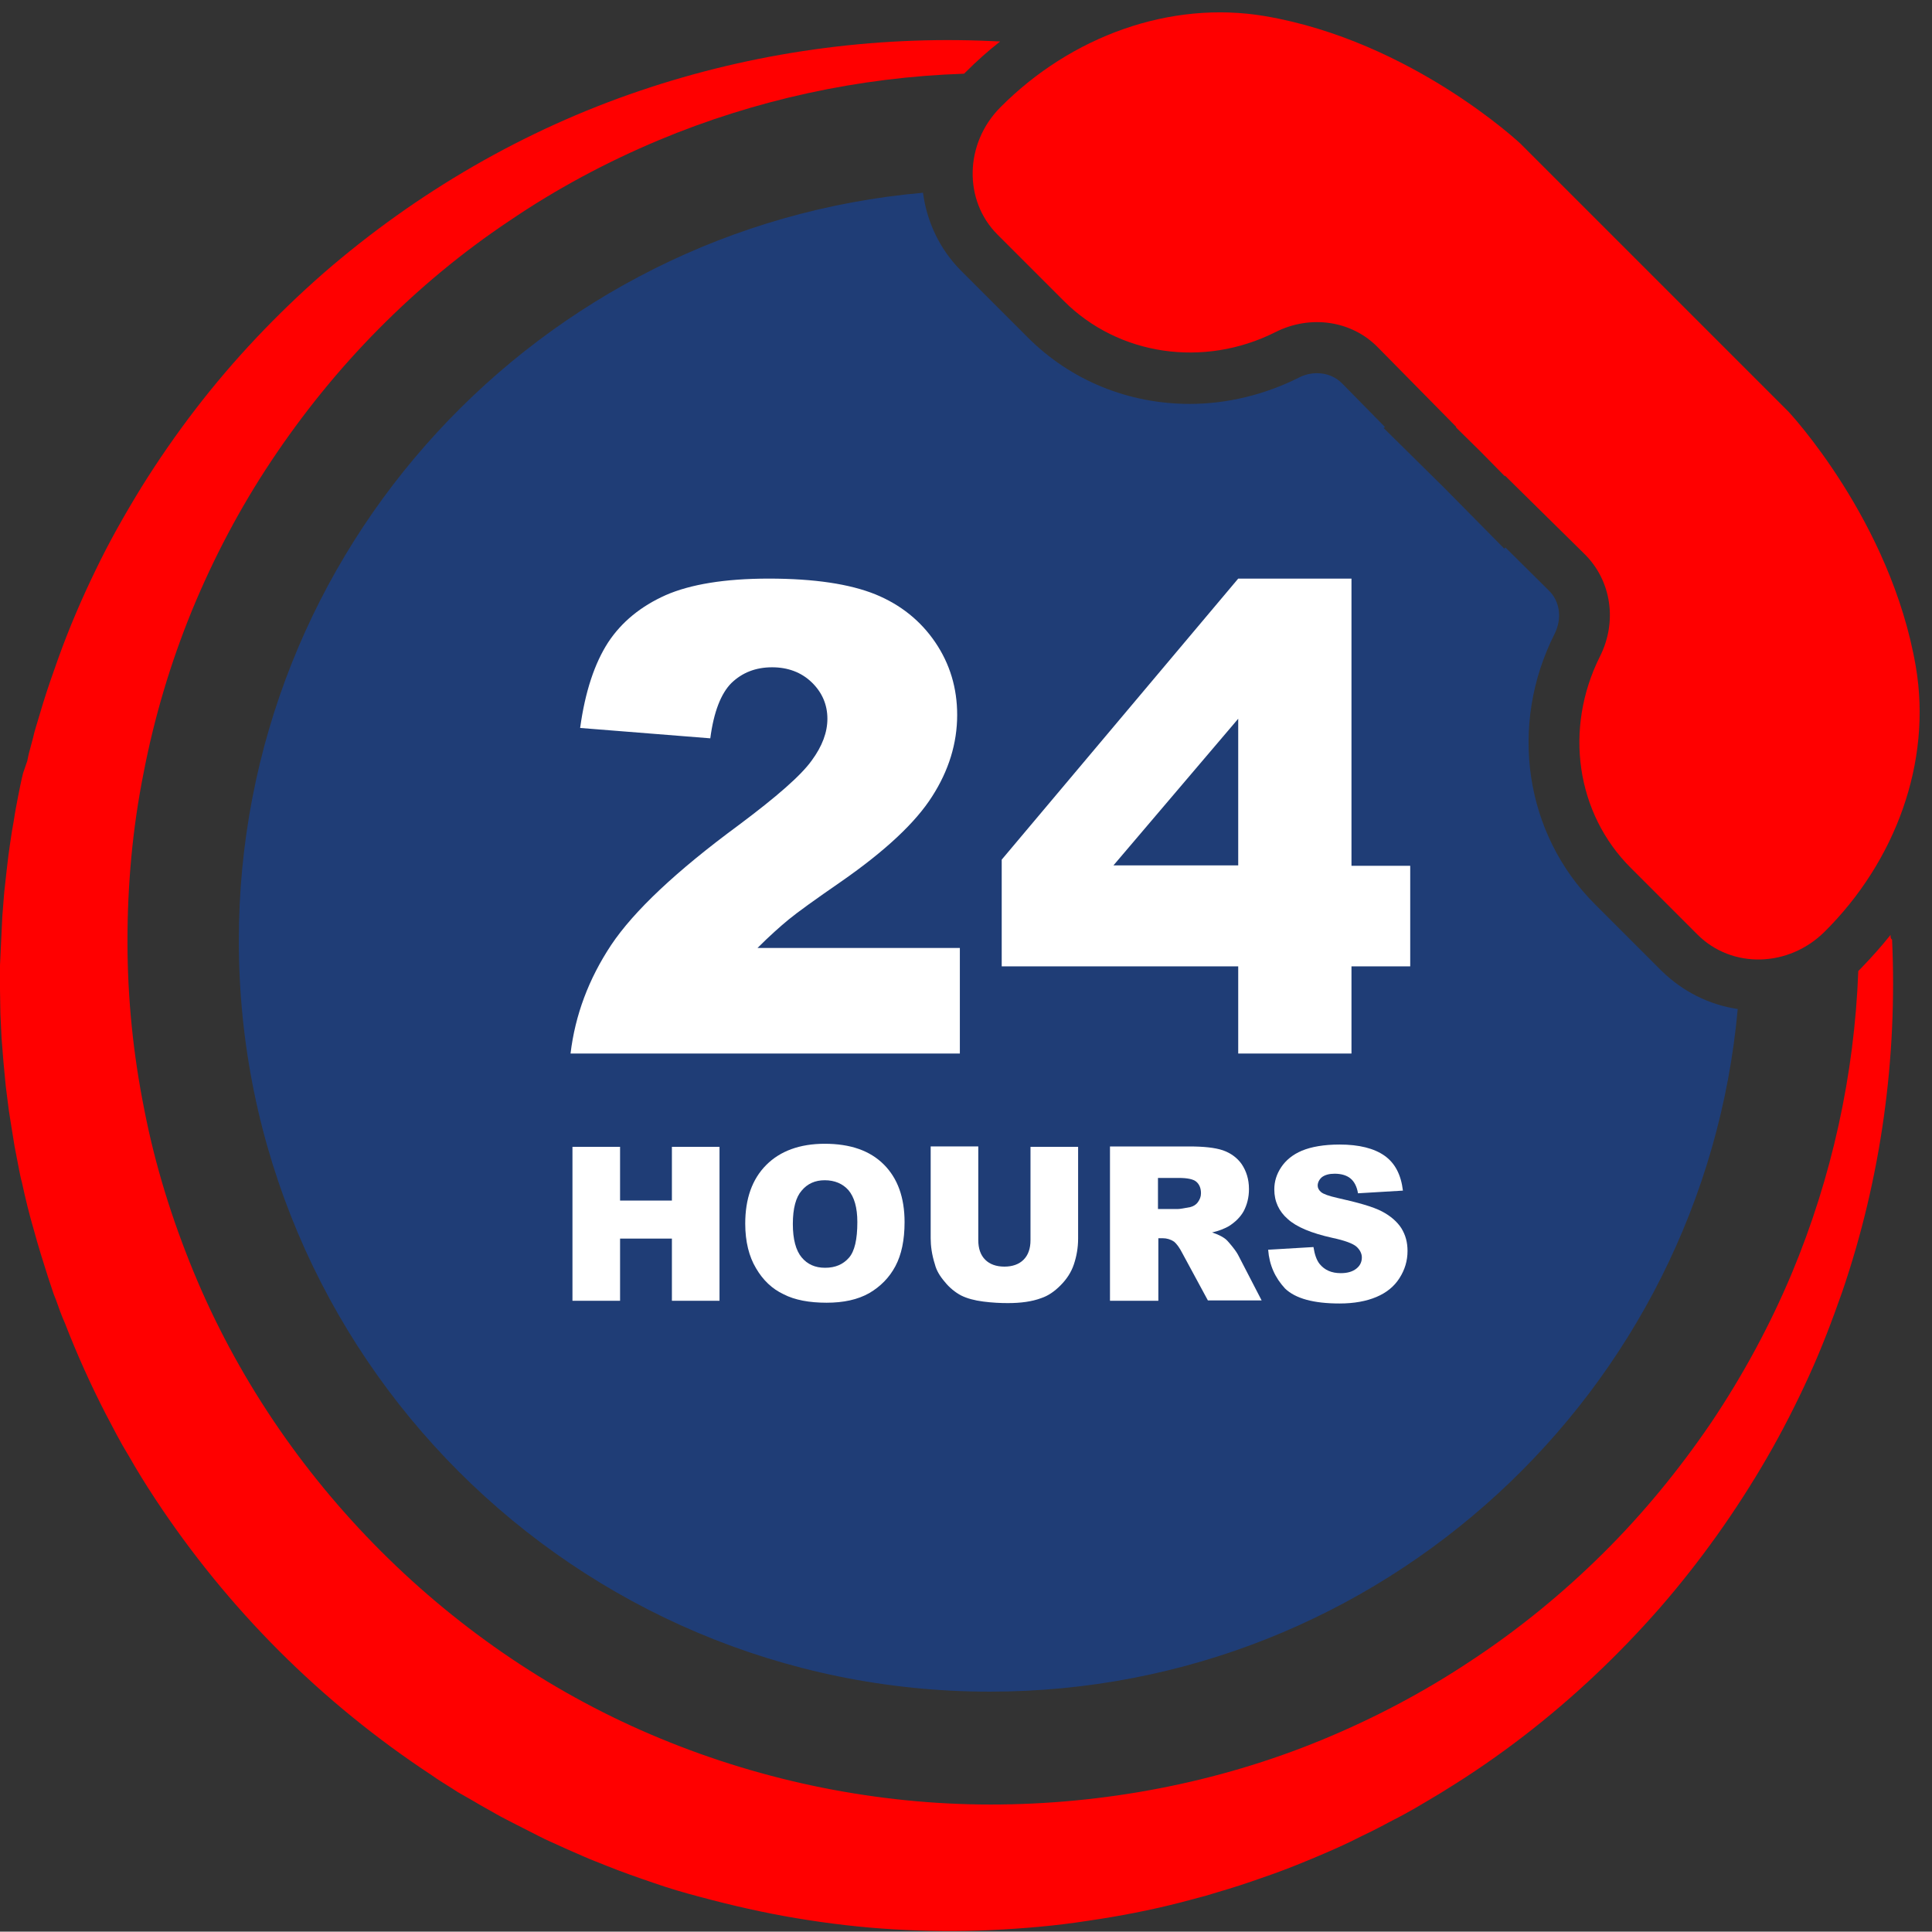
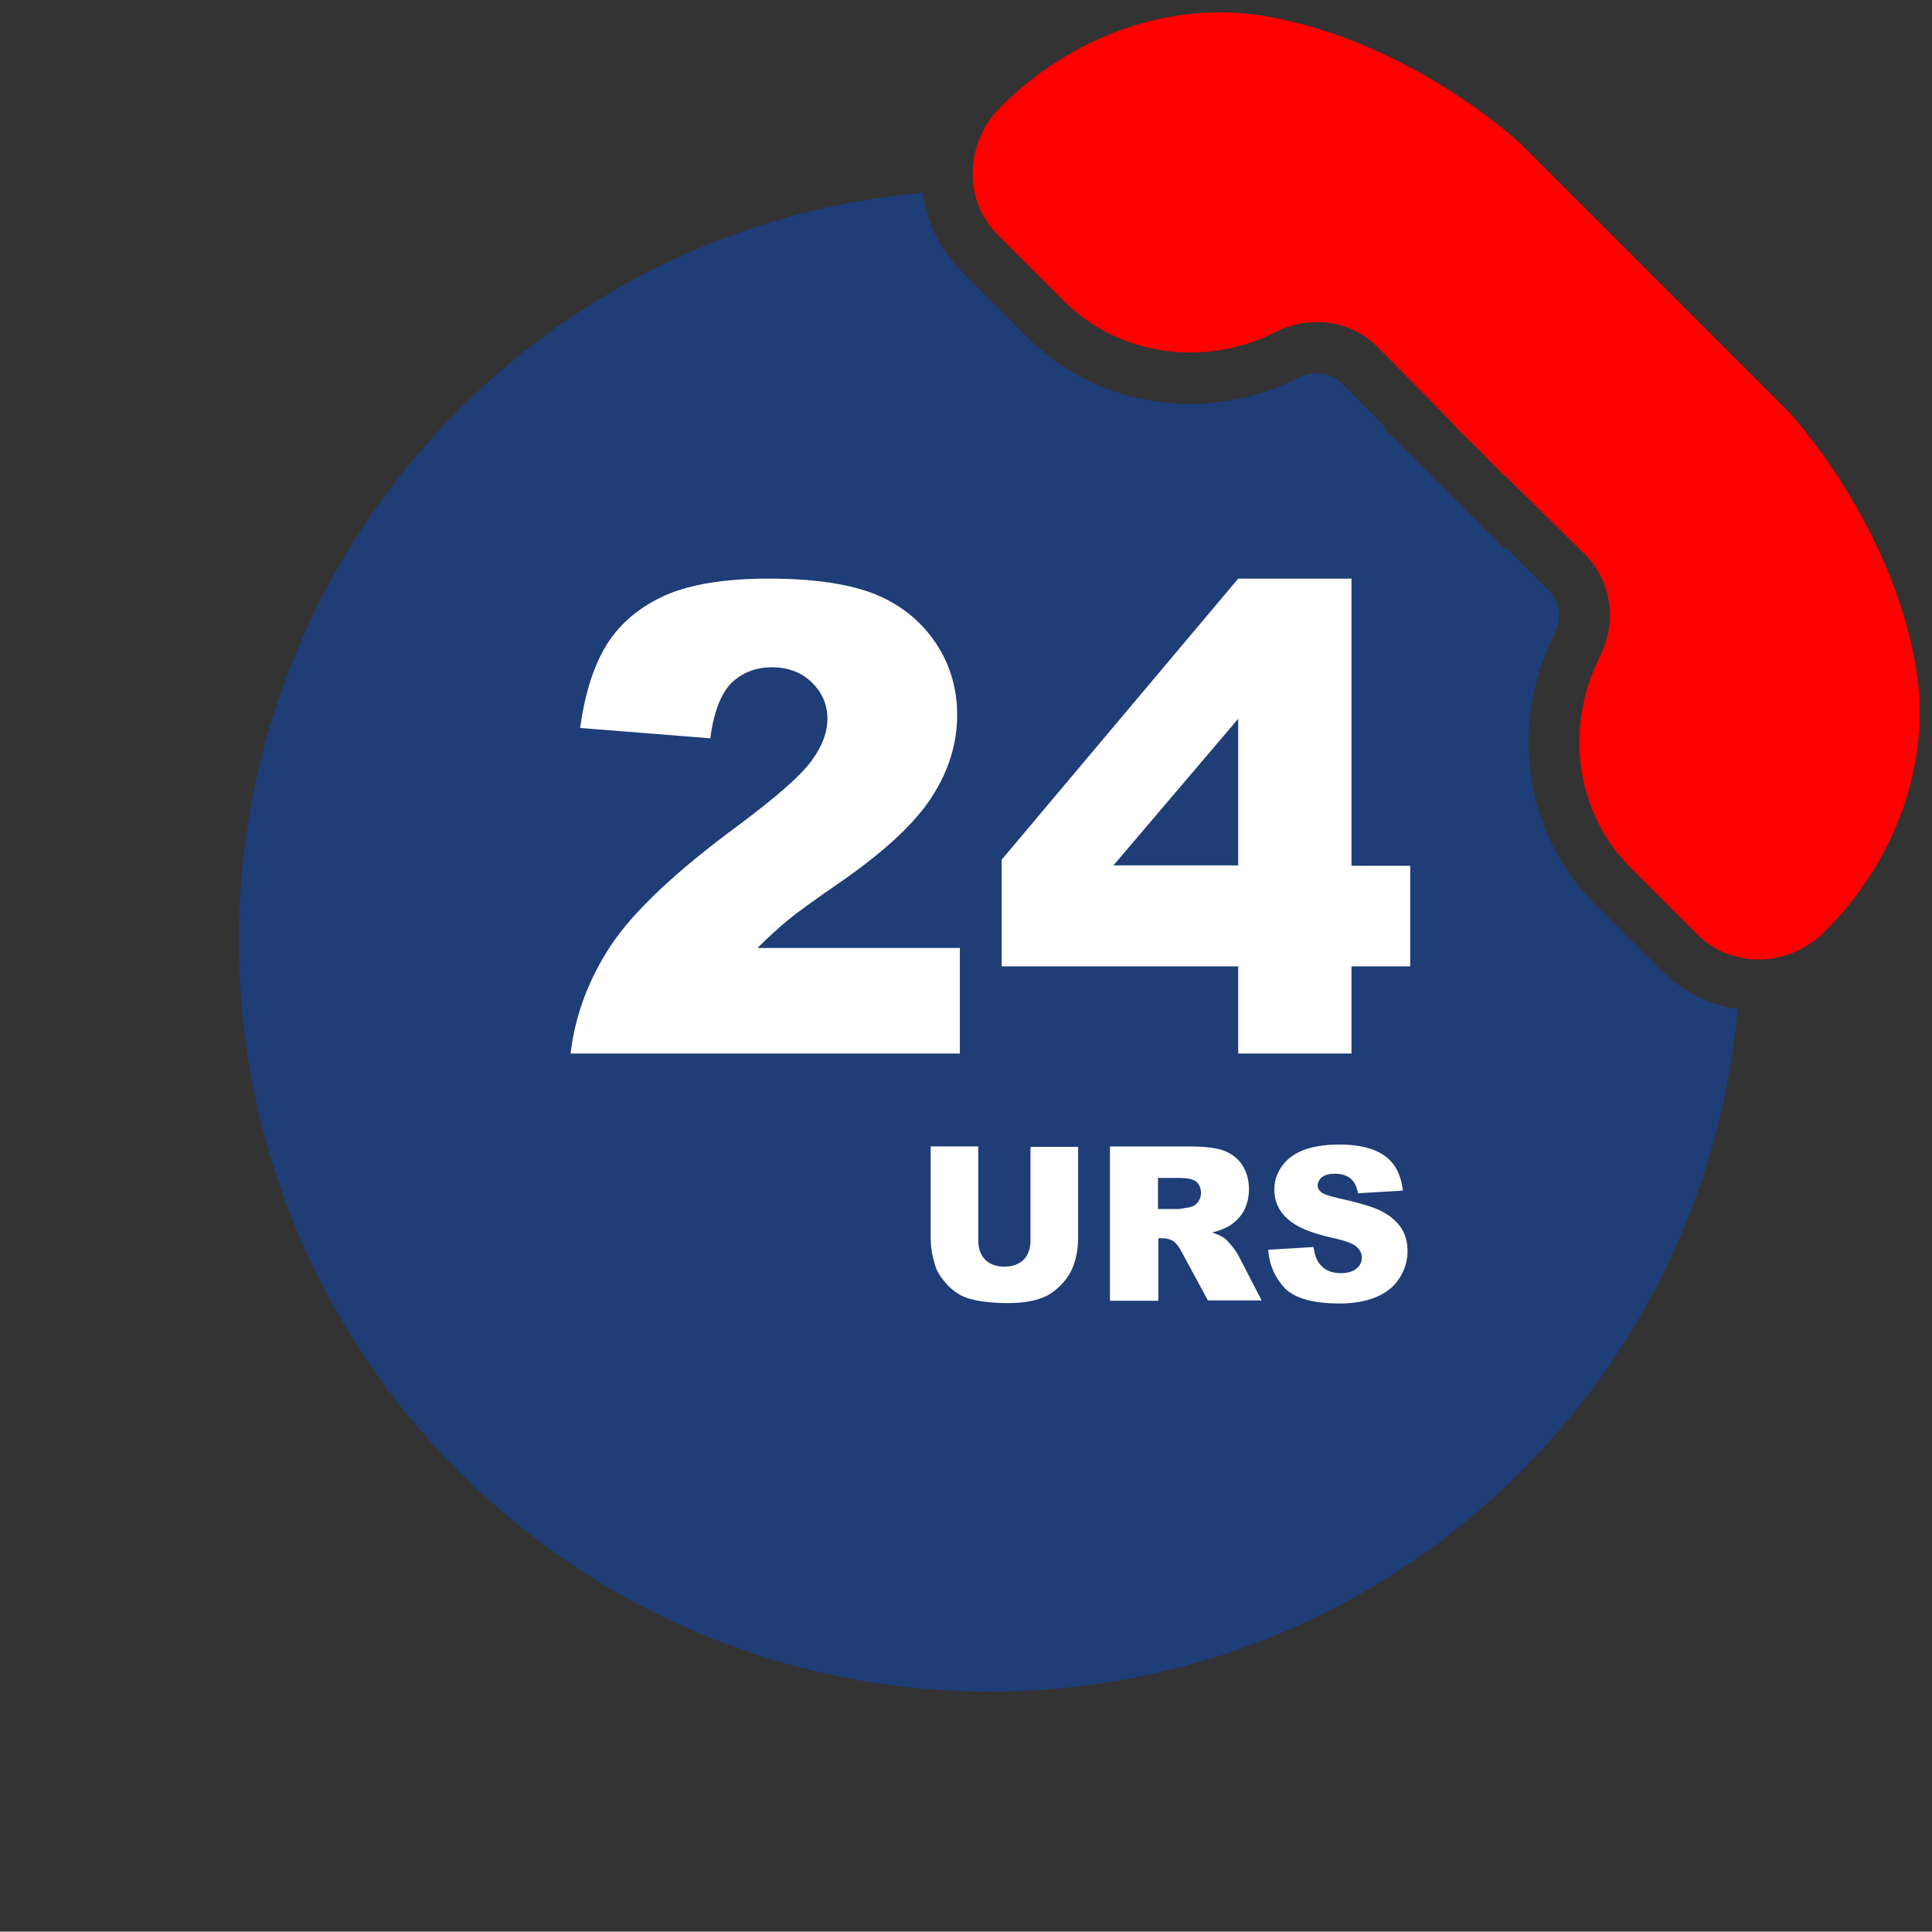
<svg xmlns="http://www.w3.org/2000/svg" fill="#000000" height="503.1" preserveAspectRatio="xMidYMid meet" version="1" viewBox="0.0 -3.2 503.2 503.1" width="503.2" zoomAndPan="magnify">
  <rect x="0.0" y="-3.2" width="503.2" height="503.1" fill="#333333" stroke="none" />
  <g>
    <g id="change1_1">
-       <path d="M492.4,240.3c-2.4,3-4.9,5.8-7.6,8.6c-0.3,0.3-0.5,0.5-0.8,0.8c-1,27-6.9,53.8-17.3,78.7 c-5.7,13.6-12.8,26.7-21,38.9c-8.3,12.2-17.7,23.7-28.2,34.1c-10.5,10.4-22,19.8-34.3,27.9c-12.3,8.2-25.4,15.1-39,20.7 c-13.6,5.6-27.8,9.8-42.3,12.6c-14.5,2.8-29.2,4.2-43.9,4.2c-14.7,0-29.4-1.5-43.9-4.4c-14.4-2.9-28.6-7.2-42.1-12.8 c-13.6-5.6-26.6-12.6-38.8-20.8c-12.2-8.2-23.6-17.6-34-28c-10.4-10.4-19.8-21.8-28-34c-8.2-12.2-15.2-25.2-20.8-38.8 c-5.6-13.6-10-27.7-12.8-42.1c-2.9-14.4-4.4-29.1-4.4-43.9c0-14.7,1.3-29.4,4.2-43.9c2.8-14.5,7-28.6,12.6-42.3 c5.6-13.6,12.5-26.7,20.7-39c8.2-12.3,17.5-23.8,27.9-34.3c10.4-10.5,21.8-20,34.1-28.2c12.2-8.3,25.3-15.3,38.9-21 c25.1-10.5,52.2-16.4,79.5-17.3c0.1-0.1,0.2-0.2,0.4-0.4c2.8-2.8,5.8-5.5,9-8c-0.8,0-1.6-0.1-2.3-0.1c-30.7-1.4-62,2.9-91.7,13 c-29.8,10.1-57.9,26.3-82.3,47.5c-12.1,10.6-23.4,22.5-33.3,35.4c-5,6.5-9.7,13.3-14,20.2c-4.3,7-8.4,14.2-12,21.7 c-3.6,7.4-6.9,15.1-9.7,22.9c-1.4,3.9-2.8,7.9-4,11.8c-0.3,1-0.6,2-0.9,3l-0.9,3c-0.3,1-0.6,2-0.8,3l-0.8,3c-0.3,1-0.5,2-0.7,3 L6,198.2c-0.5,2-0.9,4.1-1.3,6.1c-0.4,2.1-0.8,4.1-1.1,6.2c-0.4,2.1-0.7,4.1-1,6.2c-0.3,2.1-0.6,4.2-0.8,6.2 c-0.2,2.1-0.5,4.2-0.7,6.3l-0.5,6.3l-0.3,6.3L0,248.2c0,2.1,0,4.2,0,6.3c0,2.1,0.1,4.2,0.1,6.3c0.1,2.1,0.2,4.2,0.3,6.3 c0.2,2.1,0.3,4.2,0.5,6.3c0.2,2.1,0.4,4.2,0.6,6.3c0.3,2.1,0.5,4.2,0.8,6.3l0.5,3.2c0.2,1,0.3,2.1,0.5,3.1l0.5,3.1 c0.2,1,0.4,2.1,0.6,3.1l0.6,3.1c0.2,1,0.4,2.1,0.7,3.1c0.9,4.2,1.9,8.3,3.1,12.4c1.1,4.1,2.4,8.2,3.7,12.3l1,3l0.5,1.5l0.6,1.5 c0.7,2,1.4,4,2.3,6c3.1,8,6.6,15.8,10.5,23.4c1,1.9,2,3.8,3,5.7c1,1.9,2.1,3.8,3.2,5.6c2.1,3.7,4.4,7.4,6.7,10.9 c9.4,14.3,20.3,27.7,32.4,39.8c12.1,12.1,25.5,23,39.8,32.4l1.3,0.9l1.4,0.9l2.7,1.7l1.4,0.9l1.4,0.8l2.8,1.6 c1.8,1.1,3.7,2.1,5.6,3.2c1.9,1.1,3.8,2,5.7,3c1.9,1,3.8,1.9,5.7,2.9c1.9,1,3.9,1.8,5.8,2.7c1.9,0.9,3.9,1.7,5.9,2.6 c2,0.9,4,1.6,5.9,2.4c4,1.6,8,3,12.1,4.4c4,1.4,8.1,2.6,12.3,3.7c8.2,2.2,16.5,4.1,24.9,5.5c8.4,1.4,16.8,2.4,25.3,2.9 c8.5,0.5,16.9,0.6,25.4,0.2c8.4-0.4,16.8-1.1,25.1-2.4c8.3-1.2,16.6-2.8,24.7-4.9l3-0.8c1-0.3,2-0.5,3-0.8l3-0.9c1-0.3,2-0.6,3-0.9 c4-1.2,7.9-2.6,11.9-4c3.9-1.4,7.8-3,11.6-4.6c3.8-1.6,7.6-3.3,11.3-5.2c1.9-0.9,3.7-1.8,5.6-2.8c1.8-1,3.7-1.9,5.5-2.9 c1.8-1,3.6-2,5.4-3.1c1.8-1.1,3.6-2.1,5.3-3.2c7-4.3,13.8-9,20.3-14c13-10,24.8-21.2,35.5-33.4c10.6-12.2,19.9-25.3,27.9-39.1 c4-6.9,7.6-14,10.9-21.2c3.3-7.2,6.1-14.6,8.7-22c10.2-29.8,14.4-61.1,13-91.8C492.4,241.3,492.4,240.8,492.4,240.3z" fill="#ff0000" />
-     </g>
+       </g>
    <g id="change2_1">
      <path d="M432.7,249.6l-17.3-17.3c-18.3-18.3-22.5-46.6-10.5-70.4c2-4,1.4-8.5-1.5-11.3l-11.3-11.2l-0.3,0.3 l-15.6-15.8l-15.8-15.6l0.3-0.3l-11.2-11.4c-1.7-1.7-4-2.6-6.5-2.6c-1.6,0-3.3,0.4-4.8,1.2c-8.8,4.4-18.6,6.8-28.3,6.8 c-16,0-31-6.1-42.2-17.3l-17.3-17.3c-5.7-5.7-9-12.9-10-20.4c-99.9,8.8-178.2,92.7-178.2,194.8c0,108,87.6,195.6,195.6,195.6 c102,0,185.8-78.1,194.8-177.8C445.1,258.5,438.2,255,432.7,249.6z" fill="#1f3d76" />
    </g>
    <g id="change1_2">
      <path d="M499,170.5c-6.5-38.1-33.2-66.5-33.2-66.5l-28.6-28.6l-12.6-12.6l-28.6-28.6c0,0-28.4-26.7-66.5-33.2 c-24.8-4.2-50.6,5.3-68.9,23.7c-9.4,9.4-9.7,24.3-0.8,33.2l17.3,17.3c14.2,14.2,36.4,17.5,55.1,8.1c9.1-4.6,19.9-3,26.7,4 l20.4,20.7l-0.1,0.1l6.4,6.3l6.3,6.4l0.1-0.1l20.7,20.4c7,6.9,8.6,17.6,4,26.7c-9.4,18.8-6.2,40.9,8.1,55.1l17.3,17.3 c9,9,23.8,8.6,33.2-0.8C493.7,221.1,503.2,195.3,499,170.5z" fill="#ff0000" />
    </g>
    <g fill="#ffffff" id="change3_1">
      <path d="M250,271.2H148.6c1.2-10,4.7-19.4,10.6-28.3c5.9-8.8,16.9-19.2,33.2-31.2c9.9-7.4,16.2-12.9,19-16.8 c2.8-3.8,4.1-7.4,4.1-10.9c0-3.7-1.4-6.9-4.1-9.5c-2.7-2.6-6.2-3.9-10.3-3.9c-4.3,0-7.8,1.4-10.6,4.1c-2.7,2.7-4.6,7.5-5.5,14.4 l-33.9-2.7c1.3-9.5,3.8-16.9,7.3-22.3c3.5-5.3,8.5-9.4,15-12.3c6.4-2.8,15.4-4.3,26.8-4.3c11.9,0,21.1,1.4,27.8,4.1 c6.6,2.7,11.8,6.9,15.6,12.5c3.8,5.6,5.7,11.9,5.7,18.9c0,7.4-2.2,14.5-6.5,21.2c-4.3,6.8-12.2,14.2-23.7,22.2 c-6.8,4.7-11.4,8-13.7,9.9c-2.3,1.9-5,4.3-8.1,7.4H250V271.2z" />
      <path d="M322.5,248.5h-61.6v-27.8l61.6-73.2h29.5v74.8h15.3v26.2h-15.3v22.7h-29.5V248.5z M322.5,222.2V184 L290,222.2H322.5z" />
    </g>
    <g fill="#ffffff" id="change3_2">
-       <path d="M149.1,295.5h12.4v14H175v-14h12.4v40.1H175v-16.2h-13.5v16.2h-12.4V295.5z" />
-       <path d="M194.1,315.5c0-6.5,1.8-11.6,5.5-15.3c3.6-3.6,8.7-5.5,15.2-5.5c6.7,0,11.8,1.8,15.4,5.4 c3.6,3.6,5.4,8.6,5.4,15c0,4.7-0.8,8.5-2.4,11.5c-1.6,3-3.9,5.3-6.8,7c-3,1.7-6.7,2.5-11.1,2.5c-4.5,0-8.3-0.7-11.2-2.2 c-3-1.4-5.4-3.7-7.2-6.8C195.1,324.1,194.1,320.2,194.1,315.5z M206.5,315.6c0,4,0.8,6.9,2.3,8.7c1.5,1.8,3.5,2.7,6.1,2.7 c2.7,0,4.7-0.9,6.2-2.6c1.5-1.7,2.2-4.8,2.2-9.3c0-3.8-0.8-6.5-2.3-8.3c-1.5-1.7-3.6-2.6-6.2-2.6c-2.5,0-4.5,0.9-6,2.7 C207.3,308.6,206.5,311.5,206.5,315.6z" />
      <path d="M268.4,295.5h12.4v23.9c0,2.4-0.4,4.6-1.1,6.7c-0.7,2.1-1.9,3.9-3.5,5.5c-1.6,1.6-3.2,2.7-5,3.3 c-2.4,0.9-5.3,1.3-8.7,1.3c-1.9,0-4.1-0.1-6.4-0.4c-2.3-0.3-4.2-0.8-5.8-1.6c-1.5-0.8-3-2-4.2-3.5c-1.3-1.5-2.2-3-2.6-4.6 c-0.8-2.5-1.1-4.8-1.1-6.8v-23.9h12.4v24.4c0,2.2,0.6,3.9,1.8,5.1c1.2,1.2,2.9,1.8,5,1.8c2.1,0,3.8-0.6,5-1.8 c1.2-1.2,1.8-2.9,1.8-5.1V295.5z" />
      <path d="M289.1,335.5v-40.1h20.6c3.8,0,6.7,0.3,8.8,1c2,0.7,3.7,1.9,4.9,3.6c1.2,1.8,1.9,3.9,1.9,6.5 c0,2.2-0.5,4.1-1.4,5.8c-0.9,1.6-2.3,2.9-3.9,3.9c-1.1,0.6-2.5,1.2-4.3,1.6c1.5,0.5,2.5,1,3.2,1.5c0.5,0.3,1.1,1,2,2.1 c0.9,1.1,1.4,1.9,1.7,2.5l6,11.6h-14l-6.6-12.2c-0.8-1.6-1.6-2.6-2.2-3.1c-0.9-0.6-1.9-0.9-3-0.9h-1.1v16.3H289.1z M301.5,311.7 h5.2c0.6,0,1.7-0.2,3.3-0.5c0.8-0.2,1.5-0.6,2-1.3s0.8-1.4,0.8-2.3c0-1.3-0.4-2.3-1.2-3c-0.8-0.7-2.4-1-4.6-1h-5.4V311.7z" />
      <path d="M330.3,322.3l11.8-0.7c0.3,1.9,0.8,3.4,1.6,4.4c1.3,1.6,3.1,2.4,5.5,2.4c1.8,0,3.1-0.4,4.1-1.2 c1-0.8,1.4-1.8,1.4-2.9c0-1-0.5-2-1.4-2.8c-0.9-0.8-3-1.6-6.3-2.3c-5.4-1.2-9.3-2.8-11.6-4.9c-2.3-2-3.5-4.6-3.5-7.7 c0-2.1,0.6-4,1.8-5.8c1.2-1.8,3-3.3,5.4-4.3c2.4-1,5.7-1.6,9.8-1.6c5.1,0,9,1,11.7,2.9c2.7,1.9,4.3,4.9,4.8,9.1l-11.7,0.7 c-0.3-1.8-1-3.1-2-3.9c-1-0.8-2.4-1.2-4.1-1.2c-1.4,0-2.5,0.3-3.3,0.9c-0.7,0.6-1.1,1.4-1.1,2.2c0,0.6,0.3,1.2,0.9,1.7 c0.6,0.5,2,1,4.2,1.5c5.4,1.2,9.3,2.3,11.6,3.5c2.3,1.2,4,2.7,5.1,4.4c1.1,1.8,1.6,3.7,1.6,5.9c0,2.6-0.7,4.9-2.1,7.1 c-1.4,2.2-3.4,3.8-6,4.9c-2.6,1.1-5.8,1.7-9.6,1.7c-6.8,0-11.5-1.3-14.2-3.9C332.1,329.6,330.6,326.3,330.3,322.3z" />
    </g>
  </g>
</svg>